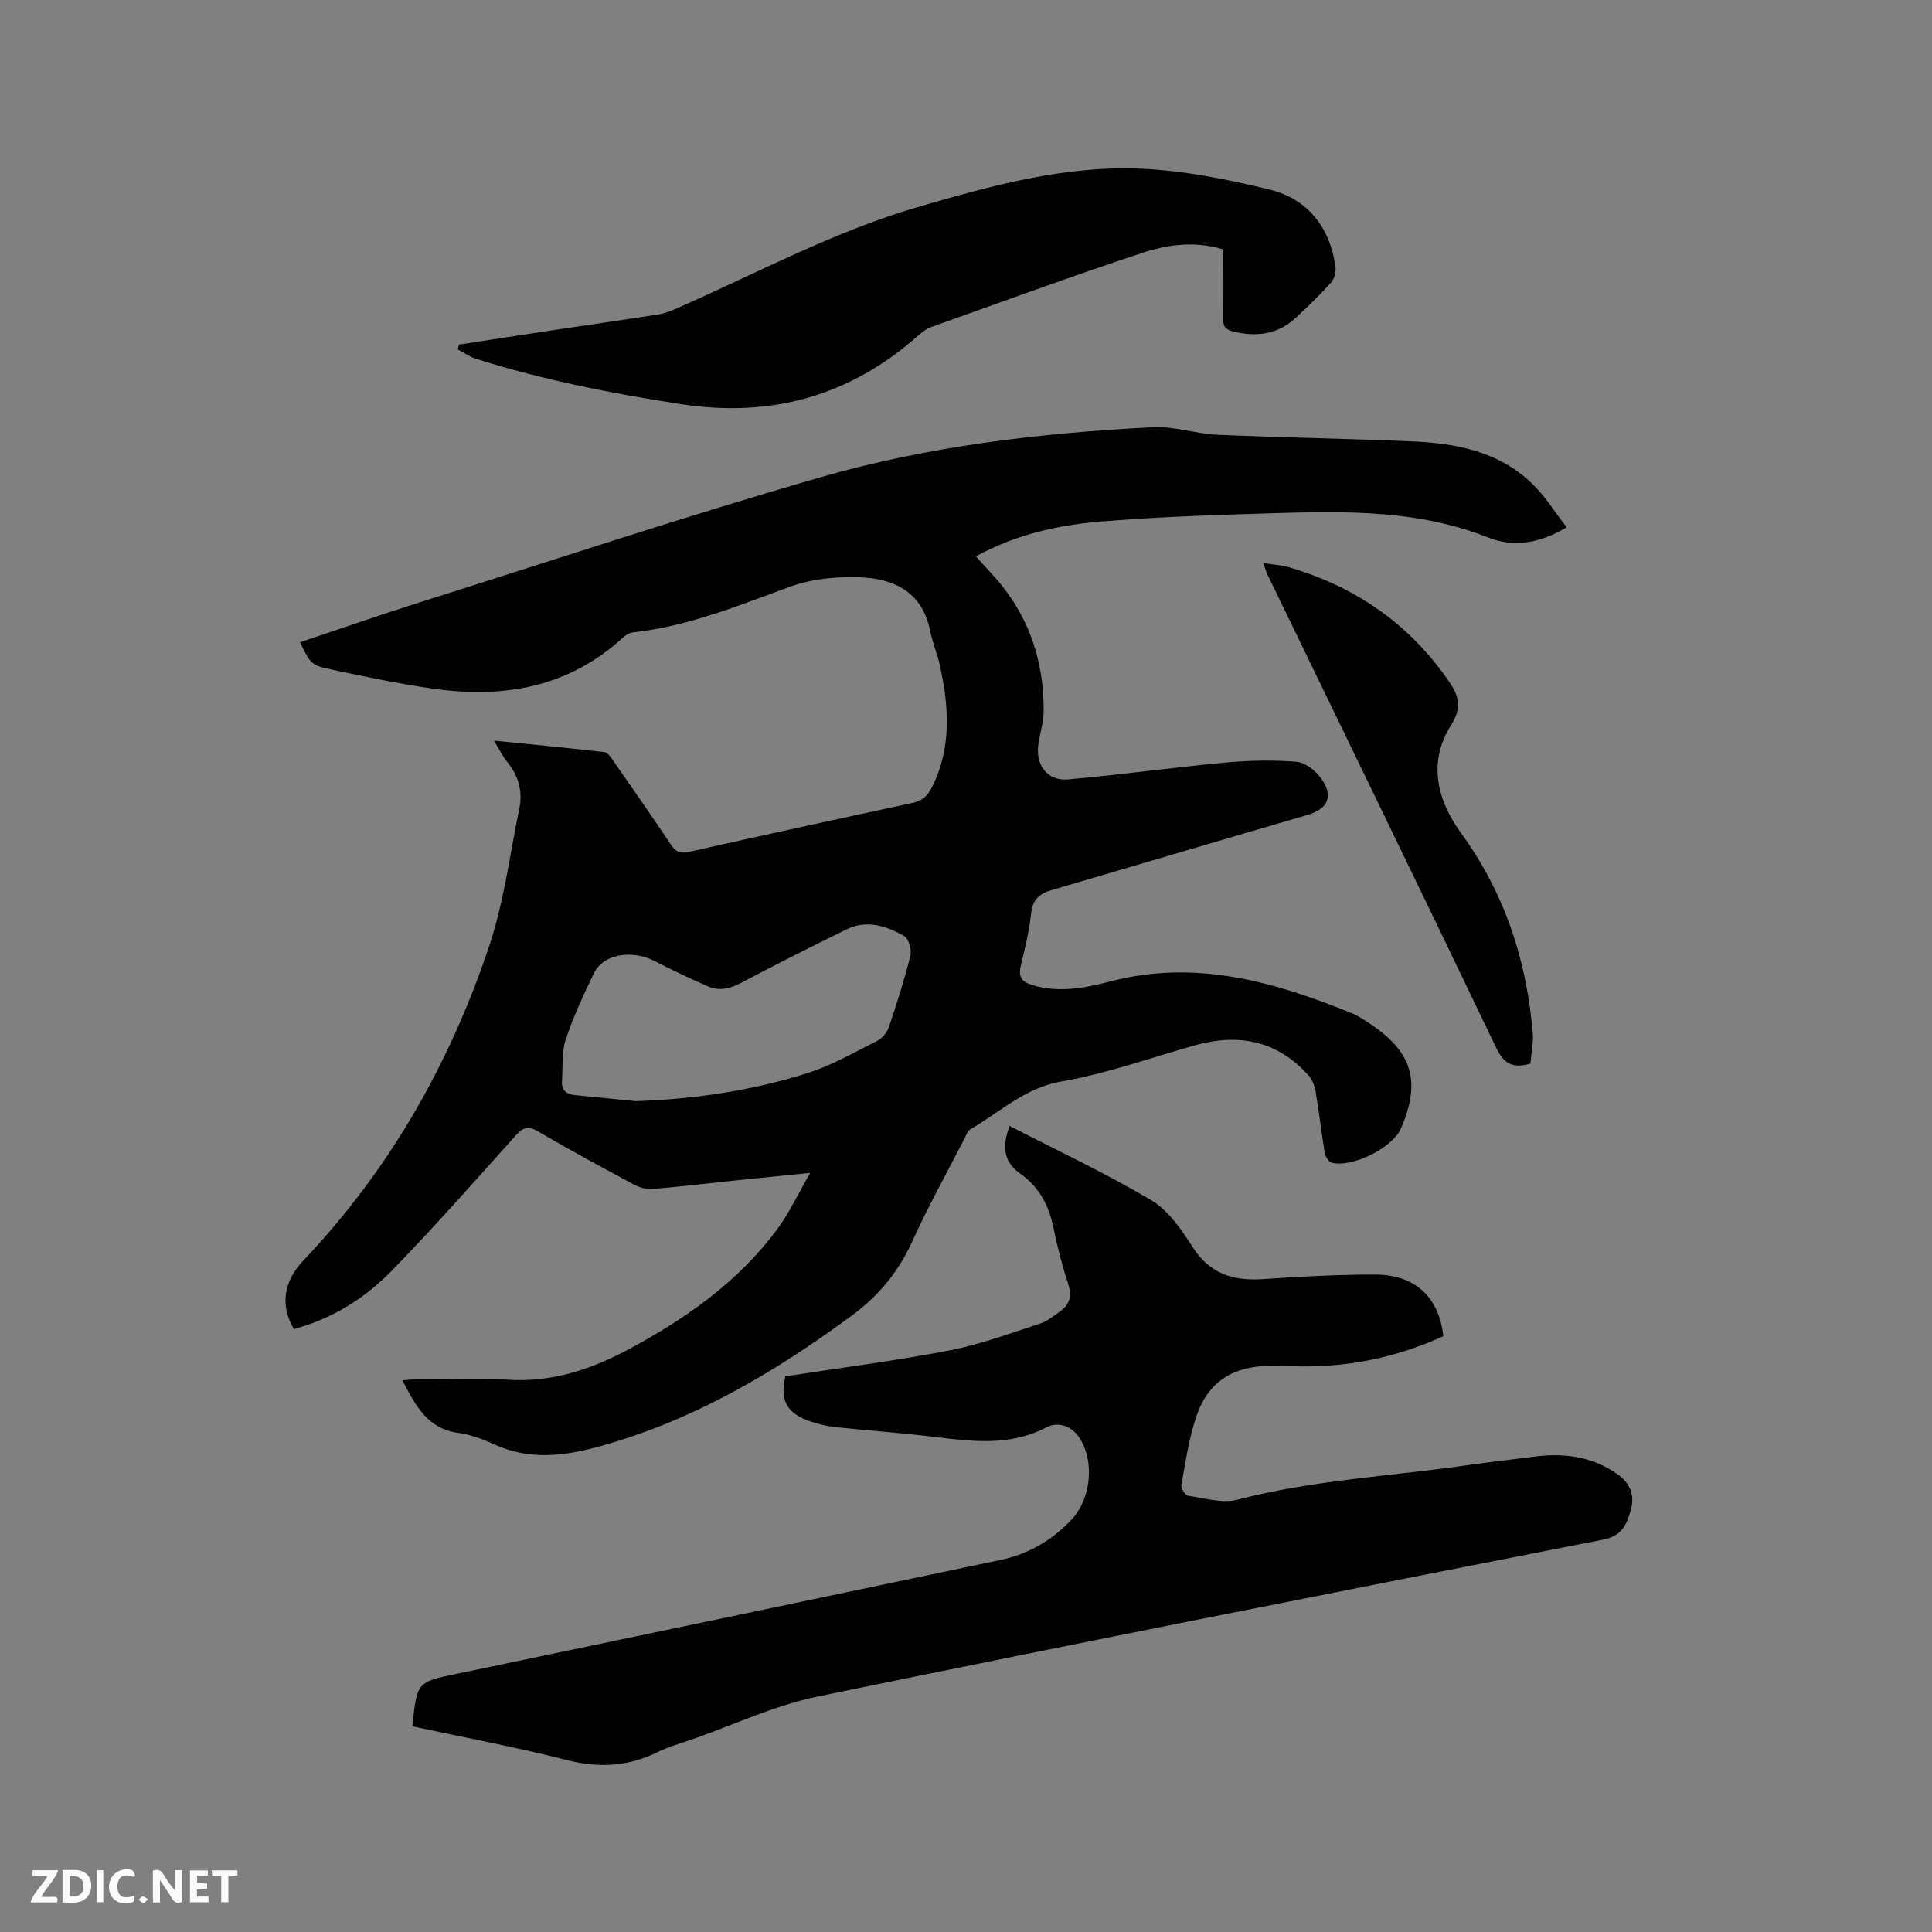
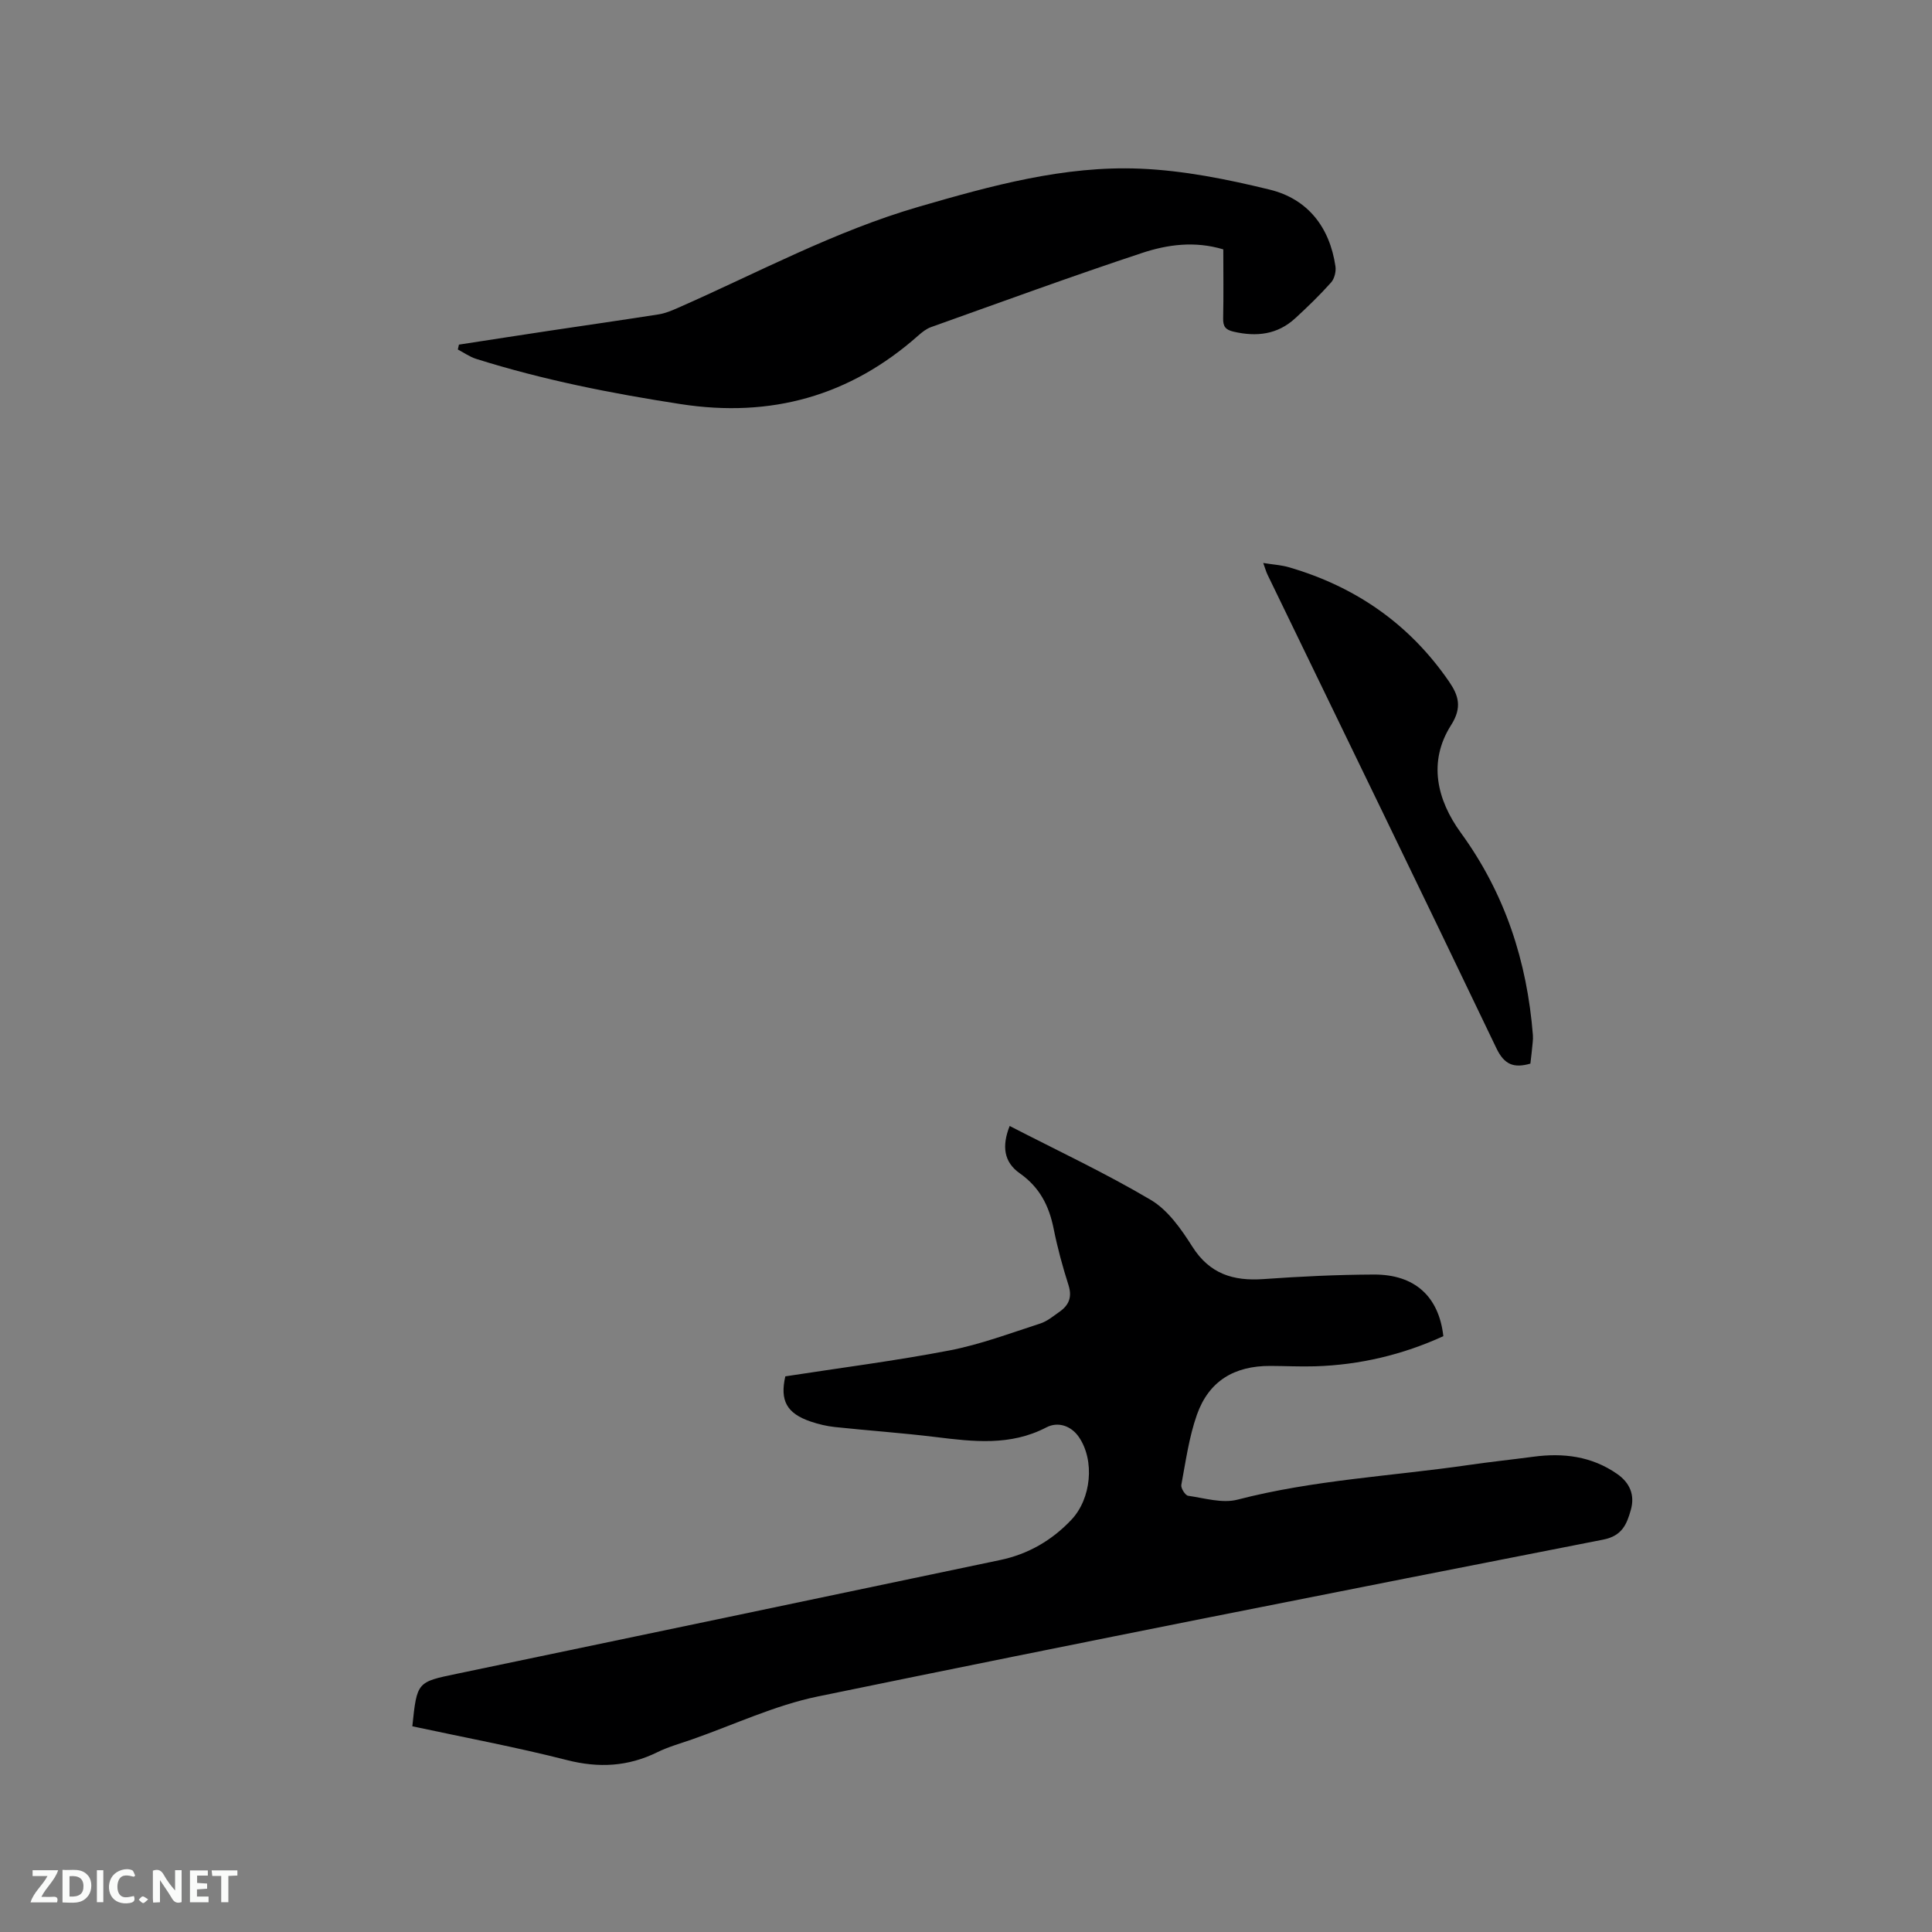
<svg xmlns="http://www.w3.org/2000/svg" enable-background="new 0 0 400 400" viewBox="0 0 400 400">
  <rect x="0" y="0" width="400" height="400" fill="#808080" stroke="none" />
-   <path d="m60.84 275.18c-2.84-4.82-2.18-9.83 1.96-14.19 17.82-18.77 30.34-40.76 38.49-65.14 3.06-9.16 4.26-18.95 6.23-28.46.75-3.62-.22-6.86-2.58-9.75-.91-1.11-1.54-2.45-2.67-4.3 8.02.81 15.45 1.51 22.86 2.38.71.08 1.41 1.16 1.92 1.9 4 5.74 7.99 11.48 11.88 17.29.97 1.45 1.91 1.86 3.66 1.47 15.4-3.44 30.81-6.82 46.24-10.12 2.08-.44 3.21-1.44 4.15-3.33 4.13-8.3 3.47-16.85 1.54-25.47-.51-2.27-1.48-4.44-1.92-6.71-1.61-8.34-7.67-11.06-15.01-11.25-4.67-.12-9.65.37-14 1.96-10.65 3.9-21.12 8.21-32.53 9.47-.77.08-1.59.61-2.19 1.16-11.23 10.26-24.66 12.54-39.12 10.5-7.12-1-14.17-2.5-21.21-3.99-4.18-.88-4.25-1.17-6.41-5.63 8.23-2.75 16.38-5.6 24.62-8.21 27.65-8.74 55.18-17.89 83.03-25.92 22.45-6.47 45.67-9.22 69-10.39 4.37-.22 8.79 1.36 13.22 1.56 13.55.59 27.11.8 40.66 1.39 9.03.39 17.77 2.17 24.57 8.75 2.68 2.59 4.68 5.87 7.12 9.02-5.58 3.35-11 4.2-16.2 2.13-15.91-6.32-32.45-5.4-48.96-4.91-10.48.31-20.97.74-31.41 1.6-8.88.74-17.54 2.71-25.73 7.19 1.08 1.2 1.97 2.24 2.9 3.22 7.69 8.09 11.21 17.82 11.13 28.87-.02 2.29-.79 4.58-1.11 6.88-.6 4.27 1.9 7.6 6.14 7.22 10.85-.95 21.64-2.47 32.49-3.48 4.91-.46 9.9-.56 14.8-.18 1.79.14 3.9 1.79 5.05 3.35 2.78 3.77 1.52 6.43-2.83 7.69-17.68 5.14-35.32 10.4-53 15.57-2.5.73-3.84 2.01-4.14 4.79-.41 3.67-1.27 7.3-2.15 10.9-.56 2.28.3 3.3 2.37 3.93 5.54 1.69 11 .6 16.3-.78 17.62-4.58 33.93.11 50.01 6.67 1.26.51 2.42 1.32 3.56 2.08 8.86 5.86 10.68 11.99 6.49 21.71-1.73 4-10.07 8.21-14.35 7.1-.62-.16-1.29-1.24-1.42-1.97-.72-4.28-1.2-8.61-1.93-12.89-.2-1.16-.75-2.43-1.53-3.3-6.46-7.15-14.44-8.67-23.47-6.13-9.16 2.57-18.2 5.85-27.53 7.46-7.64 1.32-12.74 6.34-18.88 9.88-.64.37-.96 1.36-1.34 2.1-3.63 7.06-7.5 14.02-10.78 21.24-2.85 6.28-7.02 11.26-12.5 15.29-16.23 11.95-33.41 22.05-53.07 27.29-6.96 1.86-13.93 2.53-20.82-.6-2.39-1.09-4.96-2.07-7.54-2.42-6.45-.85-8.86-5.7-11.6-10.9 1.15-.08 2.04-.19 2.94-.19 6.26-.02 12.54-.35 18.76.07 9.17.62 17.36-2.11 25.21-6.32 11.78-6.31 22.59-13.91 30.66-24.77 2.49-3.35 4.27-7.22 6.88-11.73-5.76.58-10.41 1.04-15.06 1.52-5.9.62-11.79 1.34-17.71 1.82-1.25.1-2.7-.36-3.84-.98-6.62-3.56-13.25-7.13-19.73-10.94-2.15-1.26-3.19-.78-4.7.91-8.35 9.31-16.64 18.7-25.34 27.67-5.62 5.83-12.43 10.16-20.53 12.35zm70.8-47.2c12.08-.41 23.91-2.16 35.37-5.75 5.08-1.59 9.82-4.34 14.62-6.74 1.01-.51 2-1.68 2.37-2.76 1.66-4.91 3.24-9.85 4.49-14.87.3-1.22-.35-3.52-1.29-4.06-3.71-2.13-7.79-3.44-12.01-1.35-7.31 3.61-14.6 7.24-21.8 11.06-2.34 1.24-4.56 1.72-6.93.66-3.65-1.63-7.29-3.3-10.84-5.15-4.77-2.49-10.76-1.51-12.66 2.48-2.14 4.48-4.29 9.01-5.83 13.71-.88 2.7-.58 5.79-.78 8.7-.13 1.88 1 2.65 2.68 2.82 4.2.43 8.4.84 12.61 1.25z" fill="#000001" />
  <path d="m85.37 357.41c.96-9.22.98-9.16 9.2-10.87 37.52-7.83 75.03-15.68 112.54-23.56 5.75-1.21 10.67-4.05 14.71-8.33 4.11-4.34 4.89-12.25 1.55-17.13-1.59-2.32-4.32-3.26-6.74-1.99-7.44 3.88-15.13 2.95-22.94 1.99-6.93-.85-13.91-1.33-20.86-2.07-1.67-.18-3.35-.58-4.95-1.12-5.04-1.7-6.42-4.38-5.29-9.37 11.43-1.77 22.76-3.21 33.95-5.36 6.39-1.23 12.58-3.56 18.81-5.57 1.46-.47 2.75-1.56 4.05-2.47 1.92-1.36 2.6-3.04 1.82-5.49-1.22-3.82-2.28-7.72-3.07-11.66-.95-4.75-2.89-8.59-7.02-11.49-3.3-2.32-3.74-5.62-2.09-9.8 9.79 5.05 19.77 9.72 29.22 15.31 3.55 2.1 6.3 6.04 8.6 9.67 3.59 5.67 8.49 7.16 14.74 6.72 7.6-.54 15.23-.91 22.85-.94 8.47-.03 13.45 4.54 14.38 12.76-8.41 3.84-17.28 5.96-26.59 6.24-3.07.09-6.15-.07-9.22-.08-7.49-.03-12.75 3.13-15.22 10.13-1.63 4.64-2.31 9.63-3.22 14.5-.13.67.81 2.16 1.4 2.25 3.4.49 7.08 1.62 10.22.81 15.78-4.1 32.02-4.87 48.03-7.2 4.4-.64 8.83-1.1 13.24-1.69 6.19-.83 12.05-.11 17.31 3.54 2.65 1.83 3.74 4.37 2.87 7.45-.83 2.94-1.78 5.4-5.72 6.17-54.23 10.64-108.45 21.33-162.58 32.47-8.94 1.84-17.42 5.87-26.11 8.91-2.4.84-4.88 1.52-7.15 2.64-6.05 2.97-12.1 3.31-18.69 1.63-10.54-2.69-21.25-4.68-32.03-7z" fill="#000001" />
  <path d="m95.02 71.35c6.24-.96 12.48-1.93 18.72-2.87 7.54-1.13 15.08-2.21 22.61-3.39 1.34-.21 2.65-.75 3.9-1.3 16.55-7.27 32.51-15.92 49.99-20.99 14.98-4.35 30.09-8.53 45.79-7.88 9 .37 18.06 2.19 26.85 4.34 7.86 1.92 12.42 7.76 13.61 15.88.16 1.07-.21 2.57-.91 3.35-2.32 2.6-4.84 5.04-7.41 7.4-3.68 3.39-8.01 3.88-12.76 2.78-1.7-.39-2.21-1.09-2.17-2.77.1-4.74.03-9.49.03-14.27-5.92-1.78-11.57-1-16.84.75-14.65 4.85-29.14 10.16-43.68 15.35-.96.34-1.84 1.04-2.62 1.73-14.14 12.54-30.49 17.09-49.17 14.21-14.36-2.21-28.55-5.01-42.41-9.38-1.32-.42-2.51-1.28-3.76-1.93.08-.34.15-.68.23-1.01z" fill="#000001" />
  <path d="m316.85 220.21c-3.39.97-5.38.27-7.03-3.17-15.67-32.73-31.56-65.36-47.38-98.03-.31-.63-.49-1.33-.9-2.45 2.02.33 3.71.42 5.3.88 13.81 4.01 24.99 11.77 33.16 23.66 1.96 2.85 2.78 5.35.43 9.03-4.84 7.61-2.91 15.51 2.03 22.3 9.14 12.57 13.7 26.59 14.91 41.88.04.52.01 1.06-.05 1.58-.13 1.47-.31 2.93-.47 4.32z" fill="#000001" />
  <g fill="#fafbfa">
    <path d="m37.59 393.81c-.92.31-1.52.05-2-.78-.7-1.2-1.52-2.34-2.47-3.78v4.59c-.55.03-.95.05-1.41.07-.03-.37-.06-.64-.06-.91 0-1.91 0-3.81 0-5.7 1.13-.41 1.77-.03 2.29.91.62 1.11 1.38 2.14 2.31 3.19v-4.2h1.35v6.61z" />
    <path d="m12.94 393.88v-6.75c1.9.19 3.93-.54 5.37 1.29.8 1.01.78 2.88.03 3.97-1.37 1.97-3.4 1.51-5.4 1.49m1.45-1.22c2.04.12 2.92-.58 2.89-2.21-.03-1.51-.98-2.19-2.89-2z" />
    <path d="m11.81 393.87h-5.49c.68-2.18 2.47-3.48 3.51-5.45h-3.08v-1.21h5.29c-.71 2.13-2.44 3.48-3.47 5.51.86 0 1.63.04 2.39-.01.79-.05 1.14.21.85 1.16" />
    <path d="m39.33 393.86v-6.61h3.7v1.07h-2.22v1.52c.68.04 1.34.09 2.07.13v1.07c-.72.05-1.38.09-2.1.14v1.48h2.4v1.19h-3.85z" />
    <path d="m27.71 388.56c-1.15-.3-2.46-.61-3.1.64-.37.73-.41 1.93-.06 2.67.63 1.35 1.99.93 3.17.68.35.94-.01 1.32-.93 1.46-1.62.25-3.05-.27-3.76-1.48-.73-1.24-.6-3.03.31-4.17.88-1.11 2.71-1.7 4-1.16.32.13.44.74.65 1.12-.1.08-.19.16-.28.24" />
    <path d="m49.15 387.24v1.07c-.59.02-1.17.05-1.87.08v5.44h-1.48v-5.44h-1.85c-.05-.4-.08-.73-.13-1.15z" />
    <path d="m20.06 387.21h1.33v6.62h-1.33z" />
    <path d="m30.68 393.25c-.49.38-.8.79-1.05.76-.32-.05-.6-.45-.9-.7.26-.24.51-.64.8-.67.29-.04.62.3 1.15.61" />
  </g>
</svg>